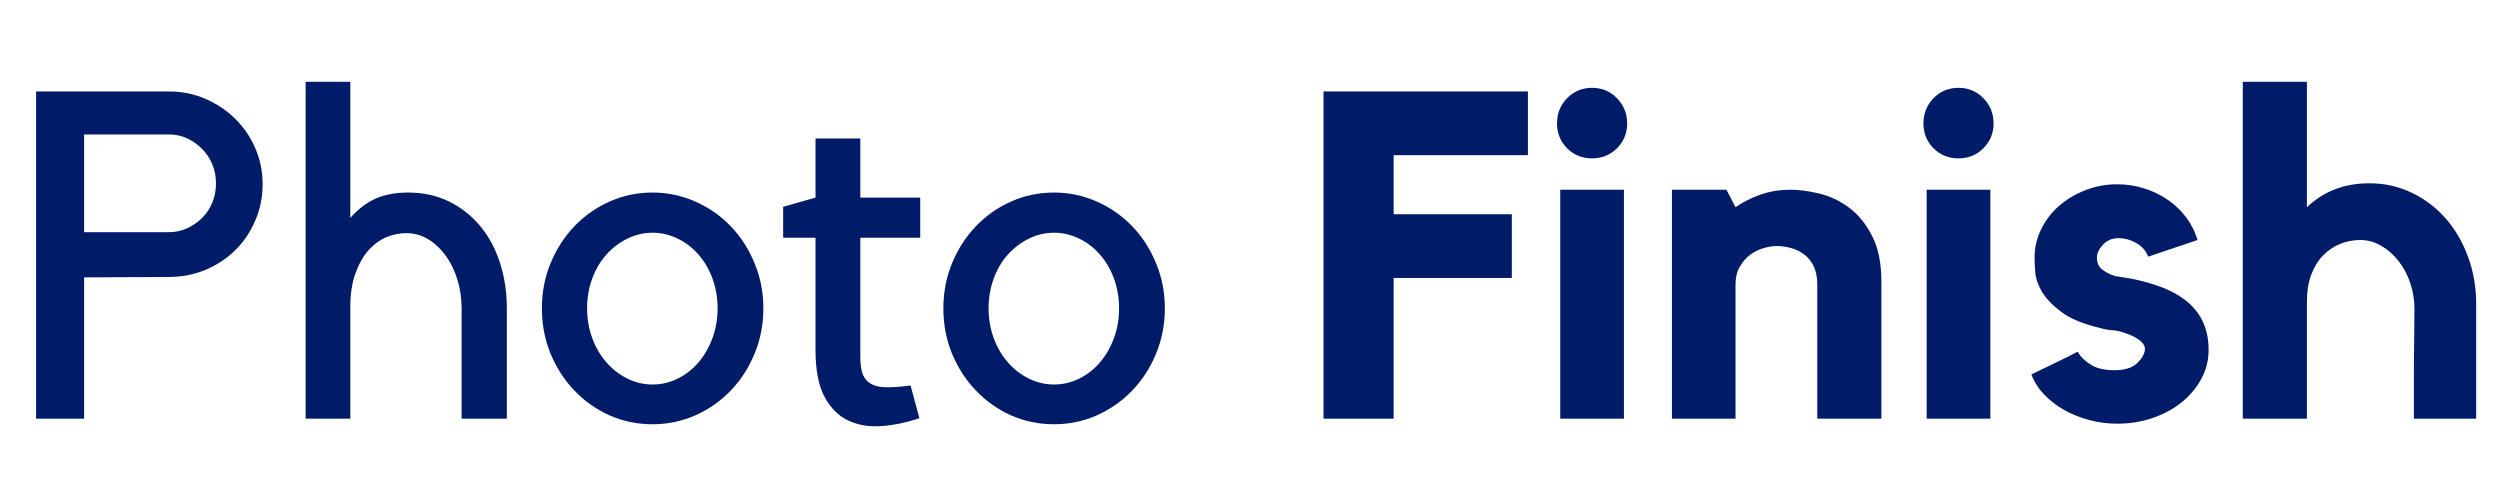
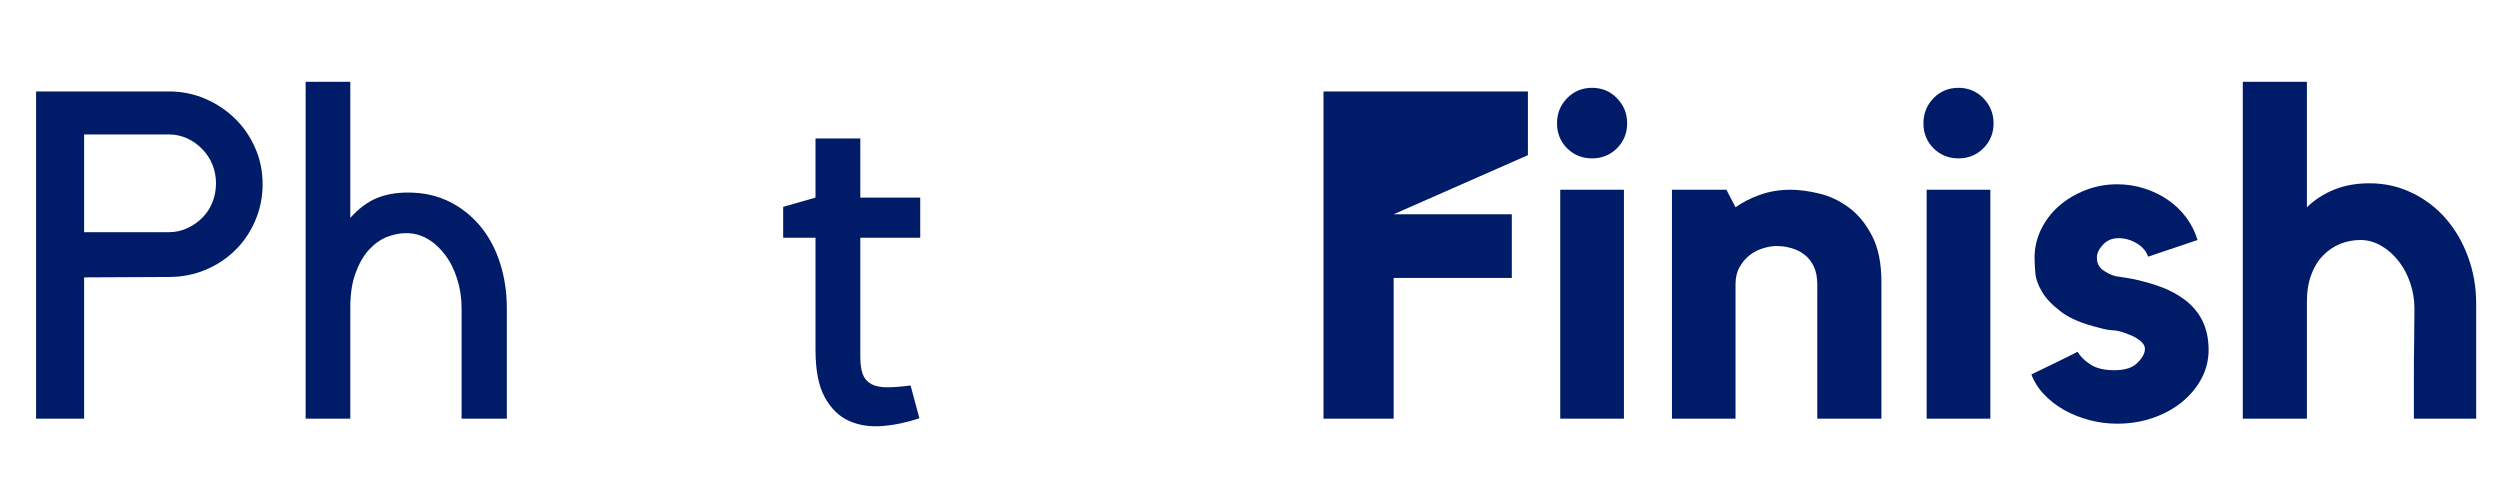
<svg xmlns="http://www.w3.org/2000/svg" xmlns:xlink="http://www.w3.org/1999/xlink" width="279pt" height="55.5pt" viewBox="0 0 279 55.5" version="1.2">
  <defs>
    <g>
      <symbol overflow="visible" id="glyph0-0">
        <path style="stroke:none;" d="" />
      </symbol>
      <symbol overflow="visible" id="glyph0-1">
        <path style="stroke:none;" d="M 17.609 -36.516 C 19.055 -36.516 20.414 -36.238 21.688 -35.688 C 22.957 -35.133 24.062 -34.395 25 -33.469 C 25.945 -32.539 26.691 -31.453 27.234 -30.203 C 27.785 -28.953 28.062 -27.602 28.062 -26.156 C 28.062 -24.719 27.785 -23.363 27.234 -22.094 C 26.691 -20.82 25.945 -19.723 25 -18.797 C 24.062 -17.867 22.957 -17.141 21.688 -16.609 C 20.414 -16.078 19.055 -15.812 17.609 -15.812 L 8.141 -15.766 L 8.141 0 L 2.781 0 L 2.781 -36.516 Z M 17.609 -20.812 C 18.328 -20.812 19.004 -20.957 19.641 -21.25 C 20.273 -21.539 20.832 -21.926 21.312 -22.406 C 21.801 -22.883 22.18 -23.457 22.453 -24.125 C 22.723 -24.789 22.859 -25.504 22.859 -26.266 C 22.859 -27.016 22.723 -27.719 22.453 -28.375 C 22.18 -29.031 21.801 -29.602 21.312 -30.094 C 20.832 -30.594 20.273 -30.988 19.641 -31.281 C 19.004 -31.57 18.328 -31.719 17.609 -31.719 L 8.141 -31.719 L 8.141 -20.812 Z M 17.609 -20.812 " />
      </symbol>
      <symbol overflow="visible" id="glyph0-2">
        <path style="stroke:none;" d="M 7.875 0 L 2.891 0 L 2.891 -37.594 L 7.875 -37.594 L 7.875 -22.406 C 8.801 -23.438 9.77 -24.164 10.781 -24.594 C 11.801 -25.02 12.977 -25.234 14.312 -25.234 C 16.031 -25.234 17.566 -24.895 18.922 -24.219 C 20.273 -23.551 21.43 -22.633 22.391 -21.469 C 23.359 -20.301 24.094 -18.926 24.594 -17.344 C 25.094 -15.77 25.344 -14.094 25.344 -12.312 L 25.344 0 L 20.297 0 L 20.297 -12.312 C 20.297 -13.477 20.129 -14.578 19.797 -15.609 C 19.473 -16.641 19.023 -17.531 18.453 -18.281 C 17.891 -19.039 17.238 -19.633 16.5 -20.062 C 15.77 -20.488 14.973 -20.703 14.109 -20.703 C 13.391 -20.703 12.664 -20.555 11.938 -20.266 C 11.219 -19.973 10.555 -19.5 9.953 -18.844 C 9.359 -18.195 8.863 -17.336 8.469 -16.266 C 8.07 -15.203 7.875 -13.914 7.875 -12.406 Z M 7.875 0 " />
      </symbol>
      <symbol overflow="visible" id="glyph0-3">
-         <path style="stroke:none;" d="M 13.703 0.625 C 11.984 0.625 10.375 0.289 8.875 -0.375 C 7.383 -1.051 6.082 -1.973 4.969 -3.141 C 3.852 -4.305 2.969 -5.676 2.312 -7.25 C 1.664 -8.832 1.344 -10.52 1.344 -12.312 C 1.344 -14.094 1.664 -15.77 2.312 -17.344 C 2.969 -18.926 3.852 -20.301 4.969 -21.469 C 6.082 -22.633 7.383 -23.551 8.875 -24.219 C 10.375 -24.895 11.984 -25.234 13.703 -25.234 C 15.379 -25.234 16.973 -24.895 18.484 -24.219 C 19.992 -23.551 21.305 -22.633 22.422 -21.469 C 23.547 -20.301 24.43 -18.926 25.078 -17.344 C 25.734 -15.77 26.062 -14.094 26.062 -12.312 C 26.062 -10.52 25.734 -8.832 25.078 -7.25 C 24.43 -5.676 23.547 -4.305 22.422 -3.141 C 21.305 -1.973 19.992 -1.051 18.484 -0.375 C 16.973 0.289 15.379 0.625 13.703 0.625 Z M 13.703 -20.75 C 12.703 -20.75 11.754 -20.523 10.859 -20.078 C 9.973 -19.641 9.191 -19.039 8.516 -18.281 C 7.848 -17.531 7.328 -16.641 6.953 -15.609 C 6.578 -14.578 6.391 -13.477 6.391 -12.312 C 6.391 -11.145 6.578 -10.047 6.953 -9.016 C 7.328 -7.984 7.848 -7.082 8.516 -6.312 C 9.191 -5.539 9.973 -4.93 10.859 -4.484 C 11.754 -4.035 12.703 -3.812 13.703 -3.812 C 14.691 -3.812 15.633 -4.035 16.531 -4.484 C 17.426 -4.93 18.195 -5.539 18.844 -6.312 C 19.5 -7.082 20.016 -7.984 20.391 -9.016 C 20.766 -10.047 20.953 -11.145 20.953 -12.312 C 20.953 -13.477 20.766 -14.578 20.391 -15.609 C 20.016 -16.641 19.5 -17.531 18.844 -18.281 C 18.195 -19.039 17.426 -19.641 16.531 -20.078 C 15.633 -20.523 14.691 -20.75 13.703 -20.75 Z M 13.703 -20.75 " />
-       </symbol>
+         </symbol>
      <symbol overflow="visible" id="glyph0-4">
        <path style="stroke:none;" d="M 16.281 -0.047 C 14.863 0.43 13.469 0.723 12.094 0.828 C 10.727 0.93 9.492 0.734 8.391 0.234 C 7.297 -0.266 6.406 -1.141 5.719 -2.391 C 5.031 -3.648 4.688 -5.41 4.688 -7.672 L 4.688 -20.188 L 1.078 -20.188 L 1.078 -23.641 L 4.688 -24.672 L 4.688 -31.266 L 9.688 -31.266 L 9.688 -24.672 L 16.375 -24.672 L 16.375 -20.188 L 9.688 -20.188 L 9.688 -6.906 C 9.688 -6.082 9.781 -5.426 9.969 -4.938 C 10.156 -4.457 10.473 -4.098 10.922 -3.859 C 11.367 -3.617 11.953 -3.5 12.672 -3.5 C 13.391 -3.5 14.266 -3.566 15.297 -3.703 Z M 16.281 -0.047 " />
      </symbol>
      <symbol overflow="visible" id="glyph1-0">
-         <path style="stroke:none;" d="" />
-       </symbol>
+         </symbol>
      <symbol overflow="visible" id="glyph1-1">
        <path style="stroke:none;" d="" />
      </symbol>
      <symbol overflow="visible" id="glyph1-2">
-         <path style="stroke:none;" d="M 2.422 -36.516 L 25.234 -36.516 L 25.234 -29.406 L 10.25 -29.406 L 10.25 -22.812 L 23.438 -22.812 L 23.438 -15.703 L 10.25 -15.703 L 10.25 0 L 2.422 0 Z M 2.422 -36.516 " />
+         <path style="stroke:none;" d="M 2.422 -36.516 L 25.234 -36.516 L 25.234 -29.406 L 10.25 -22.812 L 23.438 -22.812 L 23.438 -15.703 L 10.25 -15.703 L 10.25 0 L 2.422 0 Z M 2.422 -36.516 " />
      </symbol>
      <symbol overflow="visible" id="glyph1-3">
        <path style="stroke:none;" d="M 10.047 0 L 2.938 0 L 2.938 -25.547 L 10.047 -25.547 Z M 6.484 -29.047 C 5.391 -29.047 4.461 -29.422 3.703 -30.172 C 2.953 -30.93 2.578 -31.859 2.578 -32.953 C 2.578 -34.055 2.953 -34.992 3.703 -35.766 C 4.461 -36.535 5.391 -36.922 6.484 -36.922 C 7.586 -36.922 8.516 -36.535 9.266 -35.766 C 10.023 -34.992 10.406 -34.055 10.406 -32.953 C 10.406 -31.859 10.023 -30.93 9.266 -30.172 C 8.516 -29.422 7.586 -29.047 6.484 -29.047 Z M 6.484 -29.047 " />
      </symbol>
      <symbol overflow="visible" id="glyph1-4">
        <path style="stroke:none;" d="M 15.609 -25.547 C 16.566 -25.547 17.629 -25.406 18.797 -25.125 C 19.961 -24.852 21.062 -24.336 22.094 -23.578 C 23.125 -22.828 23.988 -21.781 24.688 -20.438 C 25.395 -19.102 25.75 -17.375 25.75 -15.25 L 25.75 0 L 18.594 0 L 18.594 -14.984 C 18.594 -15.773 18.461 -16.441 18.203 -16.984 C 17.941 -17.535 17.598 -17.973 17.172 -18.297 C 16.742 -18.629 16.254 -18.875 15.703 -19.031 C 15.16 -19.188 14.613 -19.266 14.062 -19.266 C 13.613 -19.266 13.125 -19.188 12.594 -19.031 C 12.062 -18.875 11.562 -18.625 11.094 -18.281 C 10.633 -17.938 10.25 -17.488 9.938 -16.938 C 9.625 -16.395 9.469 -15.742 9.469 -14.984 L 9.469 0 L 2.375 0 L 2.375 -25.547 L 8.453 -25.547 L 9.469 -23.594 C 10.301 -24.176 11.227 -24.645 12.25 -25 C 13.281 -25.363 14.398 -25.547 15.609 -25.547 Z M 15.609 -25.547 " />
      </symbol>
      <symbol overflow="visible" id="glyph1-5">
        <path style="stroke:none;" d="M 18.547 -13.391 C 20.43 -12.047 21.375 -10.141 21.375 -7.672 C 21.375 -6.535 21.109 -5.469 20.578 -4.469 C 20.047 -3.477 19.316 -2.602 18.391 -1.844 C 17.461 -1.094 16.379 -0.504 15.141 -0.078 C 13.898 0.348 12.578 0.562 11.172 0.562 C 10.109 0.562 9.07 0.426 8.062 0.156 C 7.051 -0.113 6.113 -0.488 5.25 -0.969 C 4.395 -1.457 3.648 -2.035 3.016 -2.703 C 2.379 -3.367 1.906 -4.113 1.594 -4.938 C 2.383 -5.32 3.258 -5.742 4.219 -6.203 C 5.188 -6.672 6.031 -7.094 6.75 -7.469 C 7.051 -6.945 7.531 -6.473 8.188 -6.047 C 8.844 -5.617 9.734 -5.406 10.859 -5.406 C 12.035 -5.406 12.895 -5.68 13.438 -6.234 C 13.988 -6.785 14.266 -7.301 14.266 -7.781 C 14.266 -8.125 14.07 -8.441 13.688 -8.734 C 13.312 -9.023 12.883 -9.254 12.406 -9.422 C 11.719 -9.703 11.148 -9.848 10.703 -9.859 C 10.266 -9.879 9.754 -9.973 9.172 -10.141 C 7.316 -10.586 5.898 -11.18 4.922 -11.922 C 3.941 -12.66 3.227 -13.406 2.781 -14.156 C 2.332 -14.914 2.082 -15.641 2.031 -16.328 C 1.977 -17.016 1.953 -17.562 1.953 -17.969 C 1.953 -19.07 2.191 -20.117 2.672 -21.109 C 3.16 -22.109 3.82 -22.977 4.656 -23.719 C 5.5 -24.457 6.477 -25.047 7.594 -25.484 C 8.707 -25.93 9.898 -26.156 11.172 -26.156 C 12.234 -26.156 13.242 -26 14.203 -25.688 C 15.172 -25.383 16.051 -24.957 16.844 -24.406 C 17.633 -23.863 18.312 -23.211 18.875 -22.453 C 19.438 -21.703 19.859 -20.863 20.141 -19.938 L 14.625 -18.078 C 14.414 -18.691 13.992 -19.188 13.359 -19.562 C 12.723 -19.945 12.047 -20.141 11.328 -20.141 C 10.609 -20.141 10.023 -19.895 9.578 -19.406 C 9.129 -18.926 8.906 -18.445 8.906 -17.969 C 8.906 -17.383 9.117 -16.93 9.547 -16.609 C 9.984 -16.285 10.457 -16.051 10.969 -15.906 C 11.344 -15.844 11.711 -15.785 12.078 -15.734 C 12.441 -15.68 12.789 -15.617 13.125 -15.547 C 14.332 -15.273 15.375 -14.969 16.25 -14.625 C 17.125 -14.281 17.891 -13.867 18.547 -13.391 Z M 18.547 -13.391 " />
      </symbol>
      <symbol overflow="visible" id="glyph1-6">
        <path style="stroke:none;" d="M 16.531 -26.266 C 18.219 -26.266 19.789 -25.91 21.25 -25.203 C 22.707 -24.504 23.969 -23.547 25.031 -22.328 C 26.094 -21.109 26.922 -19.68 27.516 -18.047 C 28.117 -16.422 28.422 -14.68 28.422 -12.828 L 28.422 0 L 21.469 0 L 21.469 -4.688 C 21.469 -5.988 21.477 -7.332 21.5 -8.719 C 21.52 -10.113 21.531 -11.312 21.531 -12.312 C 21.531 -13.27 21.375 -14.211 21.062 -15.141 C 20.75 -16.066 20.316 -16.879 19.766 -17.578 C 19.223 -18.285 18.582 -18.852 17.844 -19.281 C 17.102 -19.719 16.32 -19.938 15.5 -19.938 C 14.707 -19.938 13.953 -19.789 13.234 -19.5 C 12.516 -19.207 11.879 -18.773 11.328 -18.203 C 10.773 -17.641 10.336 -16.926 10.016 -16.062 C 9.691 -15.207 9.531 -14.195 9.531 -13.031 L 9.531 0 L 2.375 0 L 2.375 -37.594 L 9.531 -37.594 L 9.531 -23.594 C 10.414 -24.445 11.43 -25.102 12.578 -25.562 C 13.734 -26.031 15.051 -26.266 16.531 -26.266 Z M 16.531 -26.266 " />
      </symbol>
    </g>
  </defs>
  <g id="surface1">
    <g style="fill:rgb(0%,10.979%,41.179%);fill-opacity:1;">
      <use xlink:href="#glyph0-1" x="1.246" y="46.722" />
    </g>
    <g style="fill:rgb(0%,10.979%,41.179%);fill-opacity:1;">
      <use xlink:href="#glyph0-2" x="31.218" y="46.722" />
    </g>
    <g style="fill:rgb(0%,10.979%,41.179%);fill-opacity:1;">
      <use xlink:href="#glyph0-3" x="59.131" y="46.722" />
    </g>
    <g style="fill:rgb(0%,10.979%,41.179%);fill-opacity:1;">
      <use xlink:href="#glyph0-4" x="86.323" y="46.722" />
    </g>
    <g style="fill:rgb(0%,10.979%,41.179%);fill-opacity:1;">
      <use xlink:href="#glyph0-3" x="103.936" y="46.722" />
    </g>
    <g style="fill:rgb(0%,10.979%,41.179%);fill-opacity:1;">
      <use xlink:href="#glyph1-1" x="131.118" y="46.722" />
    </g>
    <g style="fill:rgb(0%,10.979%,41.179%);fill-opacity:1;">
      <use xlink:href="#glyph1-2" x="145.281" y="46.722" />
    </g>
    <g style="fill:rgb(0%,10.979%,41.179%);fill-opacity:1;">
      <use xlink:href="#glyph1-3" x="171.185" y="46.722" />
    </g>
    <g style="fill:rgb(0%,10.979%,41.179%);fill-opacity:1;">
      <use xlink:href="#glyph1-4" x="184.215" y="46.722" />
    </g>
    <g style="fill:rgb(0%,10.979%,41.179%);fill-opacity:1;">
      <use xlink:href="#glyph1-3" x="212.076" y="46.722" />
    </g>
    <g style="fill:rgb(0%,10.979%,41.179%);fill-opacity:1;">
      <use xlink:href="#glyph1-5" x="225.106" y="46.722" />
    </g>
    <g style="fill:rgb(0%,10.979%,41.179%);fill-opacity:1;">
      <use xlink:href="#glyph1-6" x="247.92" y="46.722" />
    </g>
  </g>
</svg>